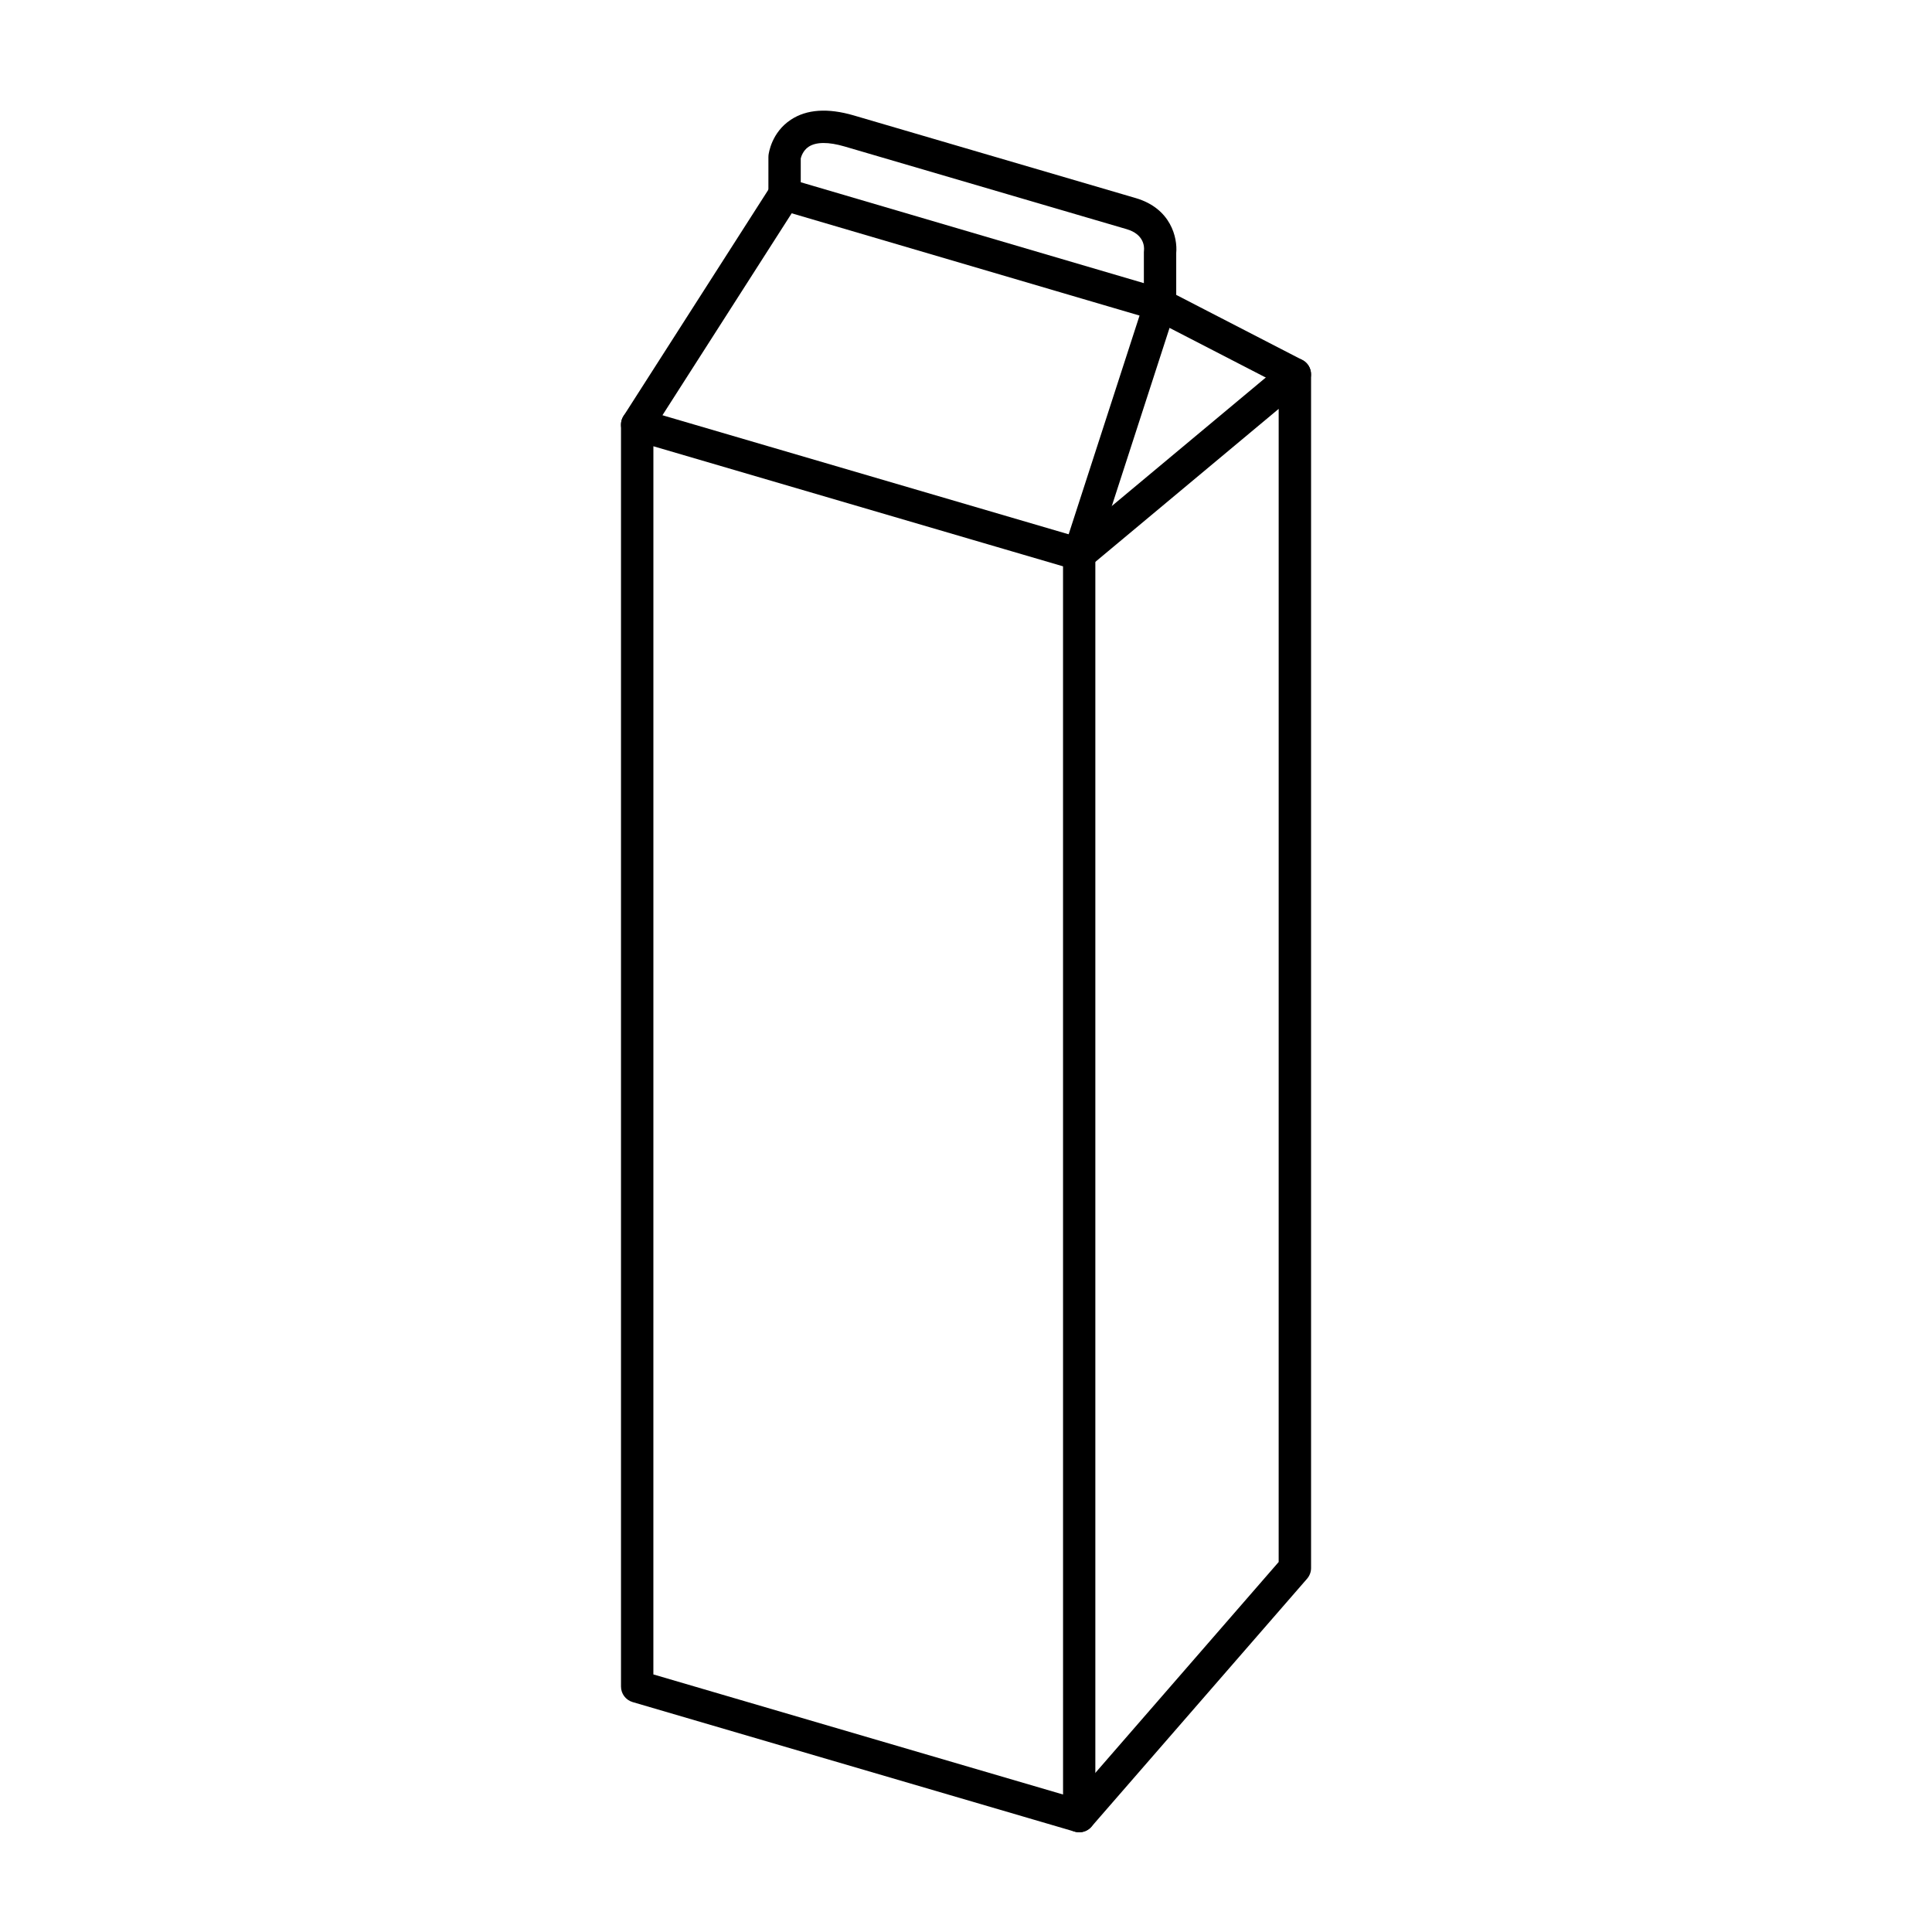
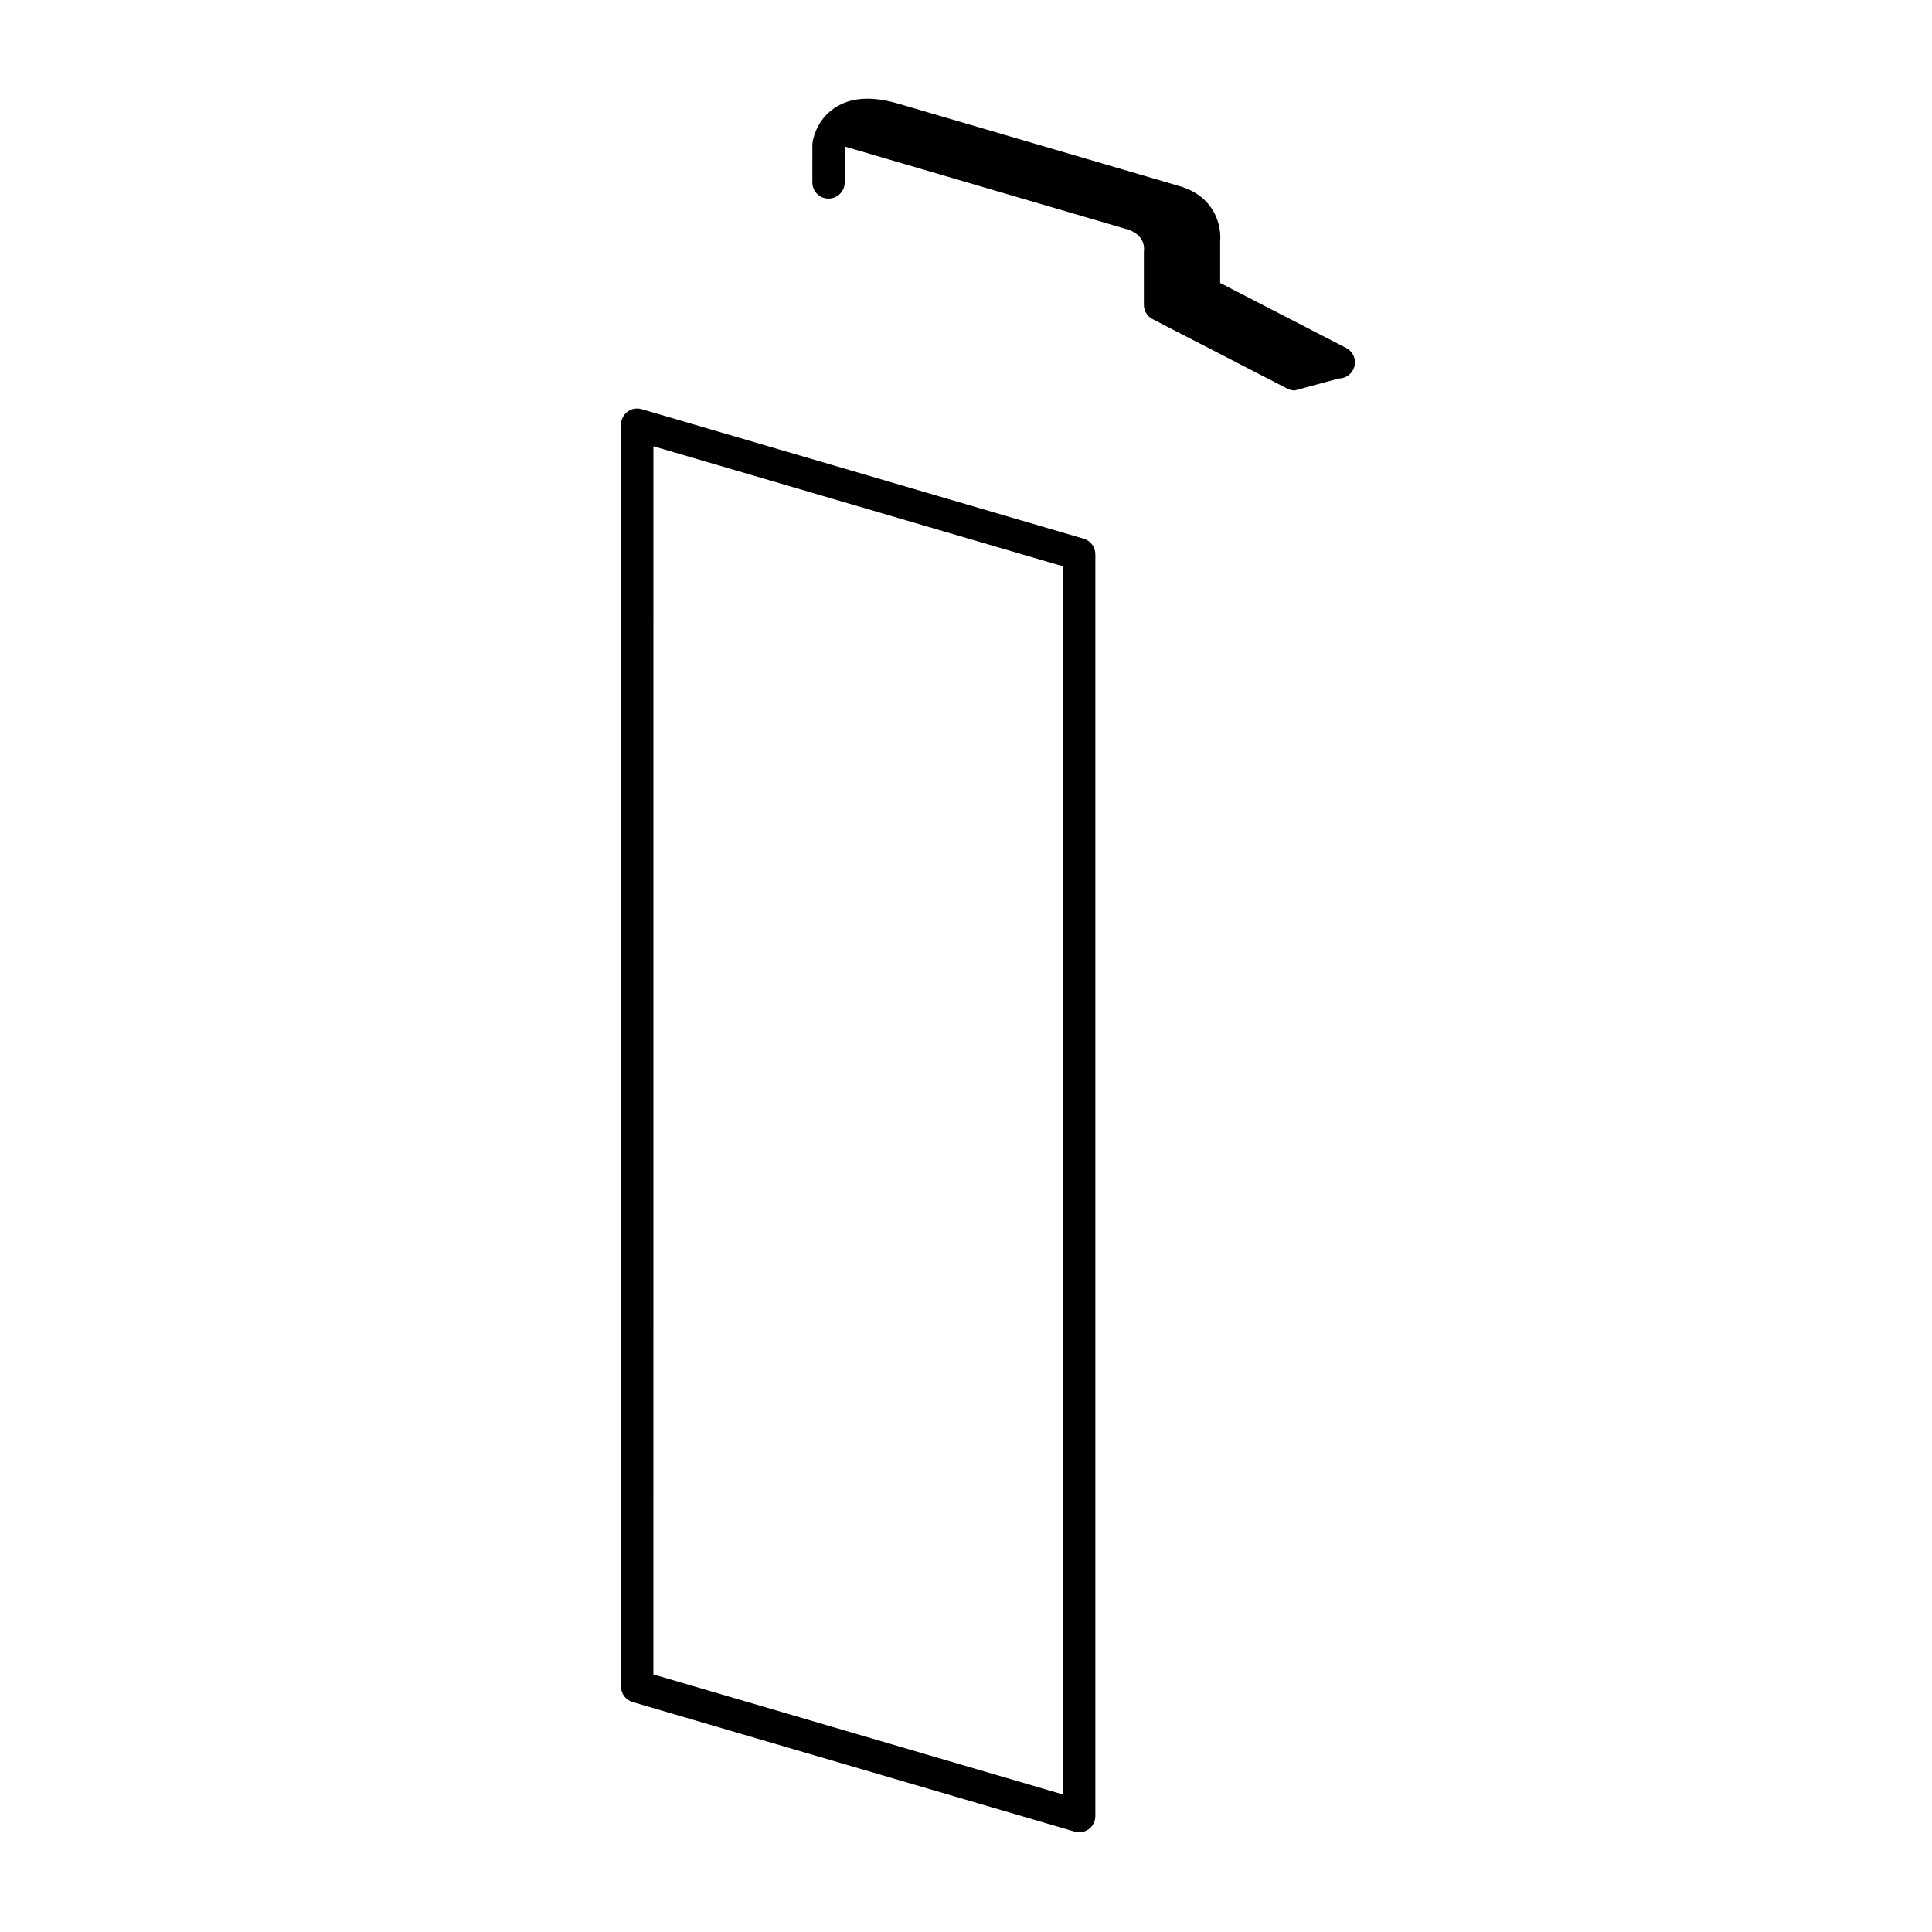
<svg xmlns="http://www.w3.org/2000/svg" fill="#000000" width="800px" height="800px" version="1.1" viewBox="144 144 512 512">
  <g>
    <path d="m430 629.57c-0.41 0-0.809-0.062-1.207-0.172l-117.14-34.332c-1.828-0.535-3.082-2.211-3.082-4.113v-334.41c0-1.352 0.637-2.625 1.715-3.43 1.078-0.809 2.477-1.055 3.773-0.68l117.14 34.332c1.828 0.535 3.078 2.211 3.078 4.113v334.41c0 1.352-0.637 2.625-1.715 3.438-0.742 0.559-1.648 0.848-2.566 0.848zm-112.85-41.832 108.57 31.824-0.004-325.48-108.56-31.82z" />
-     <path d="m430 295.16c-0.438 0-0.883-0.066-1.316-0.211-2.25-0.73-3.492-3.148-2.762-5.398l20.07-61.922-92.188-27.105-37.328 58.328c-1.281 1.992-3.926 2.582-5.926 1.297-2-1.273-2.578-3.926-1.301-5.918l39.066-61.035c1.023-1.605 2.977-2.363 4.82-1.801l99.5 29.258c1.109 0.328 2.043 1.086 2.578 2.109 0.547 1.023 0.645 2.227 0.289 3.324l-21.426 66.109c-0.59 1.812-2.269 2.965-4.078 2.965z" />
-     <path d="m430 629.57c-1 0-2-0.348-2.812-1.051-1.785-1.555-1.977-4.266-0.418-6.051l56.09-64.523 0.004-305.59-50.105 41.816c-1.816 1.52-4.523 1.277-6.035-0.547-1.52-1.816-1.277-4.523 0.547-6.035l57.141-47.684c1.277-1.066 3.059-1.293 4.562-0.59 1.508 0.707 2.473 2.219 2.473 3.879v316.36c0 1.035-0.375 2.027-1.051 2.816l-57.152 65.727c-0.848 0.98-2.051 1.477-3.242 1.477z" />
-     <path d="m487.13 247.48c-0.66 0-1.332-0.152-1.957-0.473l-35.715-18.426c-1.43-0.738-2.32-2.211-2.32-3.809v-13.953c0-0.184 0.016-0.359 0.035-0.539 0.082-0.902 0.004-4.203-4.602-5.551l-74.719-21.902c-4.289-1.262-7.586-1.238-9.555 0.066-1.488 0.984-1.977 2.625-2.09 3.098v9.512c0 2.371-1.922 4.289-4.289 4.289s-4.285-1.918-4.285-4.289l0.004-9.871c0-0.16 0.004-0.328 0.023-0.496 0.07-0.605 0.832-6.035 5.898-9.391 4.199-2.789 9.816-3.168 16.703-1.152l74.719 21.902c9.352 2.742 11.105 10.535 10.73 14.555v11.098l33.391 17.23c2.106 1.086 2.934 3.676 1.848 5.777-0.766 1.477-2.266 2.324-3.82 2.324z" />
+     <path d="m487.13 247.48c-0.66 0-1.332-0.152-1.957-0.473l-35.715-18.426c-1.43-0.738-2.32-2.211-2.32-3.809v-13.953c0-0.184 0.016-0.359 0.035-0.539 0.082-0.902 0.004-4.203-4.602-5.551l-74.719-21.902v9.512c0 2.371-1.922 4.289-4.289 4.289s-4.285-1.918-4.285-4.289l0.004-9.871c0-0.16 0.004-0.328 0.023-0.496 0.07-0.605 0.832-6.035 5.898-9.391 4.199-2.789 9.816-3.168 16.703-1.152l74.719 21.902c9.352 2.742 11.105 10.535 10.73 14.555v11.098l33.391 17.23c2.106 1.086 2.934 3.676 1.848 5.777-0.766 1.477-2.266 2.324-3.82 2.324z" />
  </g>
</svg>